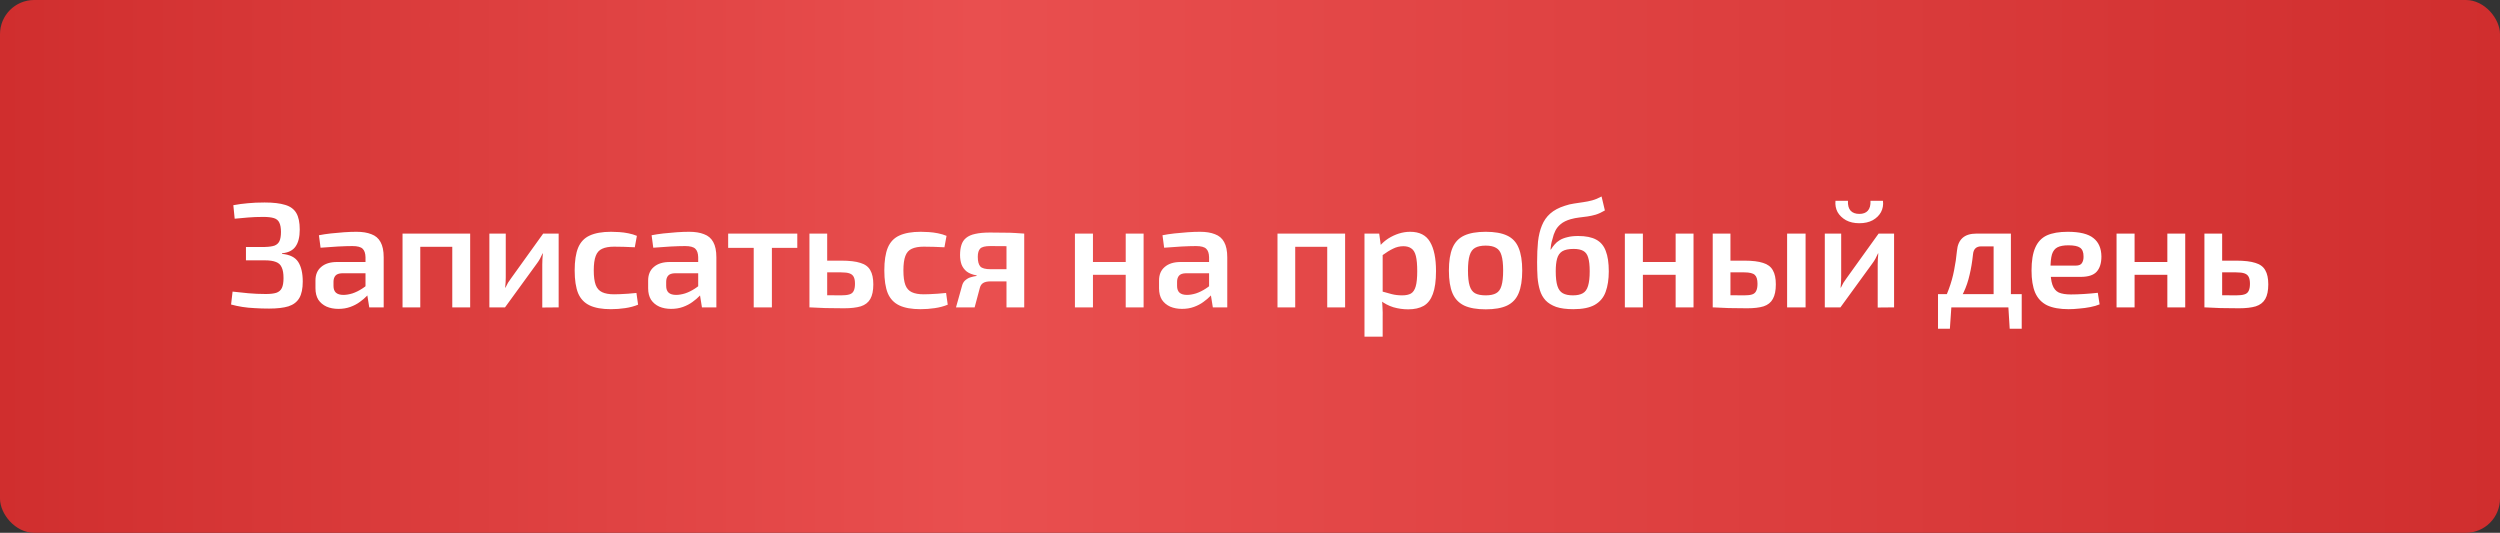
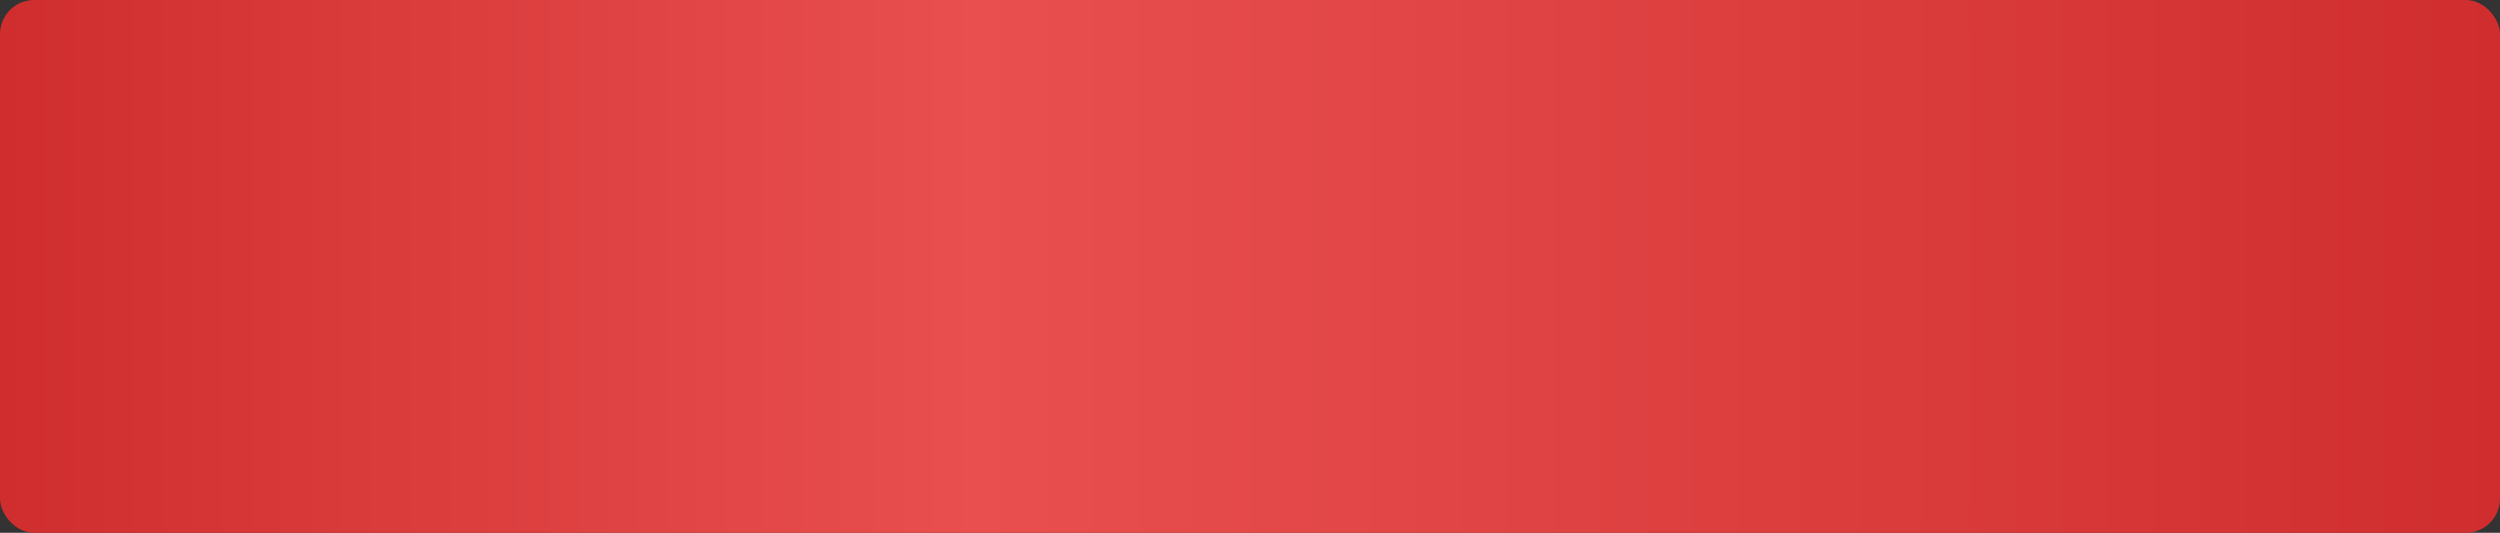
<svg xmlns="http://www.w3.org/2000/svg" width="366" height="78" viewBox="0 0 366 78" fill="none">
  <rect x="0" y="0" width="366" height="78" fill="#333333" stroke="none" />
  <rect width="366" height="78" rx="5" fill="url(#paint0_linear_6_168)" />
-   <path d="M38.735 29.644C39.996 29.644 41.001 29.761 41.749 29.996C42.497 30.216 43.04 30.612 43.377 31.184C43.714 31.756 43.883 32.563 43.883 33.604C43.883 34.689 43.678 35.518 43.267 36.09C42.871 36.662 42.211 36.992 41.287 37.08V37.168C42.431 37.271 43.223 37.667 43.663 38.356C44.103 39.045 44.323 39.999 44.323 41.216C44.323 42.257 44.154 43.064 43.817 43.636C43.48 44.208 42.952 44.611 42.233 44.846C41.514 45.066 40.568 45.176 39.395 45.176C38.632 45.176 37.928 45.154 37.283 45.11C36.638 45.081 36.036 45.022 35.479 44.934C34.922 44.846 34.372 44.729 33.829 44.582L34.049 42.69C34.768 42.778 35.538 42.859 36.359 42.932C37.18 43.005 38.031 43.042 38.911 43.042C39.571 43.042 40.084 42.983 40.451 42.866C40.832 42.734 41.104 42.499 41.265 42.162C41.426 41.825 41.507 41.341 41.507 40.71C41.507 40.035 41.419 39.515 41.243 39.148C41.082 38.767 40.803 38.503 40.407 38.356C40.011 38.195 39.468 38.114 38.779 38.114H36.007V36.156H38.779C39.38 36.141 39.85 36.075 40.187 35.958C40.524 35.826 40.766 35.606 40.913 35.298C41.06 34.975 41.133 34.528 41.133 33.956C41.133 33.369 41.052 32.915 40.891 32.592C40.744 32.269 40.48 32.049 40.099 31.932C39.718 31.815 39.204 31.756 38.559 31.756C37.723 31.756 36.968 31.785 36.293 31.844C35.618 31.903 34.973 31.961 34.357 32.02L34.159 30.04C34.863 29.908 35.567 29.813 36.271 29.754C36.975 29.681 37.796 29.644 38.735 29.644ZM52.19 33.934C53.055 33.934 53.781 34.051 54.367 34.286C54.969 34.506 55.416 34.887 55.709 35.43C56.017 35.973 56.172 36.721 56.172 37.674V45H54.059L53.685 42.668L53.51 42.36V37.652C53.495 37.08 53.355 36.669 53.092 36.42C52.828 36.156 52.329 36.024 51.596 36.024C51.023 36.024 50.312 36.046 49.462 36.09C48.626 36.134 47.782 36.193 46.931 36.266L46.69 34.44C47.203 34.337 47.782 34.249 48.428 34.176C49.087 34.103 49.74 34.044 50.386 34C51.045 33.956 51.647 33.934 52.19 33.934ZM55.028 38.356L55.005 40.006H50.078C49.623 40.021 49.3 40.138 49.109 40.358C48.919 40.578 48.824 40.879 48.824 41.26V41.854C48.824 42.294 48.941 42.624 49.175 42.844C49.425 43.064 49.791 43.174 50.276 43.174C50.672 43.174 51.111 43.101 51.596 42.954C52.08 42.793 52.556 42.558 53.026 42.25C53.51 41.942 53.942 41.575 54.324 41.15V42.536C54.191 42.756 53.986 43.02 53.708 43.328C53.429 43.621 53.084 43.915 52.673 44.208C52.278 44.501 51.816 44.743 51.288 44.934C50.76 45.125 50.18 45.22 49.55 45.22C48.904 45.22 48.325 45.11 47.812 44.89C47.298 44.655 46.895 44.318 46.602 43.878C46.323 43.423 46.184 42.866 46.184 42.206V41.062C46.184 40.211 46.462 39.551 47.02 39.082C47.577 38.598 48.354 38.356 49.352 38.356H55.028ZM68.832 34.198V45H66.213V34.198H68.832ZM61.528 34.198V45H58.931V34.198H61.528ZM66.412 34.198L66.389 36.134H61.417V34.198H66.412ZM81.787 34.198V45L79.389 45.022V38.708C79.389 38.444 79.396 38.187 79.411 37.938C79.44 37.674 79.462 37.395 79.477 37.102H79.433C79.33 37.337 79.206 37.593 79.059 37.872C78.912 38.136 78.766 38.363 78.619 38.554L73.933 45H71.645V34.198H74.043V40.578C74.043 40.827 74.036 41.077 74.021 41.326C74.006 41.561 73.984 41.825 73.955 42.118H73.999C74.116 41.869 74.241 41.627 74.373 41.392C74.52 41.157 74.666 40.945 74.813 40.754L79.521 34.198H81.787ZM89.457 33.934C89.823 33.934 90.227 33.949 90.666 33.978C91.106 34.007 91.546 34.066 91.987 34.154C92.441 34.242 92.859 34.367 93.24 34.528L92.933 36.2C92.39 36.171 91.847 36.149 91.305 36.134C90.776 36.119 90.307 36.112 89.897 36.112C89.178 36.112 88.599 36.215 88.159 36.42C87.719 36.611 87.403 36.963 87.213 37.476C87.022 37.975 86.927 38.679 86.927 39.588C86.927 40.497 87.022 41.209 87.213 41.722C87.403 42.221 87.719 42.573 88.159 42.778C88.599 42.983 89.178 43.086 89.897 43.086C90.131 43.086 90.432 43.079 90.799 43.064C91.165 43.049 91.554 43.027 91.965 42.998C92.39 42.969 92.793 42.932 93.174 42.888L93.416 44.604C92.859 44.839 92.228 45.007 91.525 45.11C90.835 45.213 90.138 45.264 89.434 45.264C88.144 45.264 87.11 45.081 86.332 44.714C85.555 44.347 84.99 43.753 84.638 42.932C84.301 42.096 84.132 40.981 84.132 39.588C84.132 38.195 84.301 37.087 84.638 36.266C84.99 35.43 85.555 34.836 86.332 34.484C87.124 34.117 88.166 33.934 89.457 33.934ZM100.895 33.934C101.761 33.934 102.487 34.051 103.073 34.286C103.675 34.506 104.122 34.887 104.415 35.43C104.723 35.973 104.877 36.721 104.877 37.674V45H102.765L102.391 42.668L102.215 42.36V37.652C102.201 37.08 102.061 36.669 101.797 36.42C101.533 36.156 101.035 36.024 100.301 36.024C99.73 36.024 99.018 36.046 98.168 36.09C97.332 36.134 96.488 36.193 95.638 36.266L95.395 34.44C95.909 34.337 96.488 34.249 97.133 34.176C97.793 34.103 98.446 34.044 99.091 34C99.751 33.956 100.353 33.934 100.895 33.934ZM103.733 38.356L103.711 40.006H98.784C98.329 40.021 98.006 40.138 97.816 40.358C97.625 40.578 97.529 40.879 97.529 41.26V41.854C97.529 42.294 97.647 42.624 97.882 42.844C98.131 43.064 98.498 43.174 98.981 43.174C99.377 43.174 99.817 43.101 100.301 42.954C100.785 42.793 101.262 42.558 101.731 42.25C102.215 41.942 102.648 41.575 103.029 41.15V42.536C102.897 42.756 102.692 43.02 102.413 43.328C102.135 43.621 101.79 43.915 101.379 44.208C100.983 44.501 100.521 44.743 99.993 44.934C99.466 45.125 98.886 45.22 98.255 45.22C97.61 45.22 97.031 45.11 96.517 44.89C96.004 44.655 95.601 44.318 95.308 43.878C95.029 43.423 94.889 42.866 94.889 42.206V41.062C94.889 40.211 95.168 39.551 95.725 39.082C96.283 38.598 97.06 38.356 98.058 38.356H103.733ZM113.005 34.198V45H110.343V34.198H113.005ZM116.723 34.198V36.288H106.603V34.198H116.723ZM123.145 38.158C124.348 38.158 125.287 38.268 125.961 38.488C126.651 38.693 127.135 39.053 127.413 39.566C127.707 40.065 127.853 40.754 127.853 41.634C127.853 42.543 127.707 43.255 127.413 43.768C127.12 44.281 126.658 44.641 126.027 44.846C125.397 45.037 124.575 45.132 123.563 45.132C122.801 45.132 122.141 45.125 121.583 45.11C121.026 45.11 120.513 45.095 120.043 45.066C119.589 45.051 119.105 45.029 118.591 45L118.855 43.174C119.119 43.189 119.64 43.203 120.417 43.218C121.195 43.233 122.104 43.24 123.145 43.24C123.644 43.24 124.04 43.196 124.333 43.108C124.641 43.02 124.854 42.851 124.971 42.602C125.103 42.353 125.169 42.001 125.169 41.546C125.169 41.121 125.111 40.791 124.993 40.556C124.876 40.307 124.671 40.131 124.377 40.028C124.099 39.925 123.688 39.874 123.145 39.874H118.833V38.158H123.145ZM121.099 34.198V45H118.503V34.198H121.099ZM134.789 33.934C135.156 33.934 135.559 33.949 135.999 33.978C136.439 34.007 136.879 34.066 137.319 34.154C137.774 34.242 138.192 34.367 138.573 34.528L138.265 36.2C137.723 36.171 137.18 36.149 136.637 36.134C136.109 36.119 135.64 36.112 135.229 36.112C134.511 36.112 133.931 36.215 133.491 36.42C133.051 36.611 132.736 36.963 132.545 37.476C132.355 37.975 132.259 38.679 132.259 39.588C132.259 40.497 132.355 41.209 132.545 41.722C132.736 42.221 133.051 42.573 133.491 42.778C133.931 42.983 134.511 43.086 135.229 43.086C135.464 43.086 135.765 43.079 136.131 43.064C136.498 43.049 136.887 43.027 137.297 42.998C137.723 42.969 138.126 42.932 138.507 42.888L138.749 44.604C138.192 44.839 137.561 45.007 136.857 45.11C136.168 45.213 135.471 45.264 134.767 45.264C133.477 45.264 132.443 45.081 131.665 44.714C130.888 44.347 130.323 43.753 129.971 42.932C129.634 42.096 129.465 40.981 129.465 39.588C129.465 38.195 129.634 37.087 129.971 36.266C130.323 35.43 130.888 34.836 131.665 34.484C132.457 34.117 133.499 33.934 134.789 33.934ZM144.93 34.044C145.81 34.044 146.536 34.051 147.108 34.066C147.68 34.066 148.179 34.081 148.604 34.11C149.044 34.125 149.492 34.154 149.946 34.198L149.682 36.112C149.536 36.068 149.044 36.046 148.208 36.046C147.372 36.031 146.294 36.024 144.974 36.024C144.226 36.024 143.735 36.149 143.5 36.398C143.266 36.633 143.148 37.036 143.148 37.608C143.148 38.268 143.273 38.737 143.522 39.016C143.772 39.28 144.27 39.412 145.018 39.412H149.704L149.748 41.15C149.543 41.15 149.25 41.157 148.868 41.172C148.502 41.187 148.003 41.194 147.372 41.194C146.742 41.194 145.957 41.194 145.018 41.194C144.564 41.194 144.212 41.267 143.962 41.414C143.713 41.561 143.544 41.795 143.456 42.118L142.686 45H139.958L140.882 41.7C140.985 41.392 141.154 41.15 141.388 40.974C141.623 40.783 141.88 40.651 142.158 40.578C142.452 40.49 142.723 40.431 142.972 40.402V40.314C142.371 40.211 141.894 40.028 141.542 39.764C141.19 39.485 140.934 39.141 140.772 38.73C140.626 38.319 140.552 37.857 140.552 37.344C140.552 36.772 140.618 36.281 140.75 35.87C140.882 35.445 141.11 35.1 141.432 34.836C141.77 34.557 142.217 34.359 142.774 34.242C143.346 34.11 144.065 34.044 144.93 34.044ZM149.946 34.198V45H147.35V34.198H149.946ZM160.009 34.198V45H157.369V34.198H160.009ZM165.003 38.356V40.226H159.877V38.356H165.003ZM167.423 34.198V45H164.805V34.198H167.423ZM175.689 33.934C176.555 33.934 177.281 34.051 177.867 34.286C178.469 34.506 178.916 34.887 179.209 35.43C179.517 35.973 179.671 36.721 179.671 37.674V45H177.559L177.185 42.668L177.009 42.36V37.652C176.995 37.08 176.855 36.669 176.591 36.42C176.327 36.156 175.829 36.024 175.095 36.024C174.523 36.024 173.812 36.046 172.961 36.09C172.125 36.134 171.282 36.193 170.431 36.266L170.189 34.44C170.703 34.337 171.282 34.249 171.927 34.176C172.587 34.103 173.24 34.044 173.885 34C174.545 33.956 175.147 33.934 175.689 33.934ZM178.527 38.356L178.505 40.006H173.577C173.123 40.021 172.8 40.138 172.609 40.358C172.419 40.578 172.323 40.879 172.323 41.26V41.854C172.323 42.294 172.441 42.624 172.675 42.844C172.925 43.064 173.291 43.174 173.775 43.174C174.171 43.174 174.611 43.101 175.095 42.954C175.579 42.793 176.056 42.558 176.525 42.25C177.009 41.942 177.442 41.575 177.823 41.15V42.536C177.691 42.756 177.486 43.02 177.207 43.328C176.929 43.621 176.584 43.915 176.173 44.208C175.777 44.501 175.315 44.743 174.787 44.934C174.259 45.125 173.68 45.22 173.049 45.22C172.404 45.22 171.825 45.11 171.311 44.89C170.798 44.655 170.395 44.318 170.101 43.878C169.823 43.423 169.683 42.866 169.683 42.206V41.062C169.683 40.211 169.962 39.551 170.519 39.082C171.077 38.598 171.854 38.356 172.851 38.356H178.527ZM196.924 34.198V45H194.306V34.198H196.924ZM189.62 34.198V45H187.024V34.198H189.62ZM194.504 34.198L194.482 36.134H189.51V34.198H194.504ZM206.448 33.934C207.812 33.934 208.78 34.425 209.352 35.408C209.938 36.391 210.232 37.813 210.232 39.676C210.232 41.099 210.078 42.221 209.77 43.042C209.476 43.849 209.029 44.428 208.428 44.78C207.826 45.117 207.071 45.286 206.162 45.286C205.414 45.286 204.688 45.183 203.984 44.978C203.28 44.758 202.642 44.421 202.07 43.966L202.246 42.646C202.818 42.807 203.324 42.947 203.764 43.064C204.218 43.181 204.724 43.24 205.282 43.24C205.81 43.24 206.235 43.152 206.558 42.976C206.88 42.785 207.115 42.433 207.262 41.92C207.408 41.407 207.482 40.666 207.482 39.698C207.482 38.745 207.416 38.004 207.284 37.476C207.152 36.948 206.932 36.581 206.624 36.376C206.33 36.156 205.942 36.046 205.458 36.046C204.93 36.046 204.431 36.163 203.962 36.398C203.492 36.618 202.957 36.948 202.356 37.388L202.026 35.98C202.363 35.584 202.766 35.232 203.236 34.924C203.72 34.616 204.233 34.374 204.776 34.198C205.333 34.022 205.89 33.934 206.448 33.934ZM201.916 34.198L202.202 36.288L202.422 36.596V43.57L202.312 43.834C202.356 44.259 202.385 44.685 202.4 45.11C202.429 45.55 202.436 45.997 202.422 46.452V49.29H199.76V34.198H201.916ZM217.508 33.934C218.813 33.934 219.854 34.117 220.632 34.484C221.424 34.851 221.988 35.452 222.326 36.288C222.678 37.124 222.854 38.231 222.854 39.61C222.854 40.989 222.678 42.096 222.326 42.932C221.988 43.753 221.424 44.355 220.632 44.736C219.854 45.103 218.813 45.286 217.508 45.286C216.202 45.286 215.154 45.103 214.362 44.736C213.57 44.355 212.998 43.753 212.646 42.932C212.294 42.096 212.118 40.989 212.118 39.61C212.118 38.231 212.294 37.124 212.646 36.288C212.998 35.452 213.57 34.851 214.362 34.484C215.154 34.117 216.202 33.934 217.508 33.934ZM217.508 35.958C216.848 35.958 216.327 36.068 215.946 36.288C215.579 36.493 215.315 36.86 215.154 37.388C214.992 37.916 214.912 38.657 214.912 39.61C214.912 40.563 214.992 41.304 215.154 41.832C215.315 42.36 215.579 42.727 215.946 42.932C216.327 43.137 216.848 43.24 217.508 43.24C218.153 43.24 218.659 43.137 219.026 42.932C219.407 42.727 219.671 42.36 219.818 41.832C219.979 41.304 220.06 40.563 220.06 39.61C220.06 38.657 219.979 37.916 219.818 37.388C219.671 36.86 219.407 36.493 219.026 36.288C218.659 36.068 218.153 35.958 217.508 35.958ZM234.47 28.764L234.954 30.81C234.484 31.089 234.037 31.294 233.612 31.426C233.201 31.543 232.798 31.631 232.402 31.69C232.006 31.749 231.602 31.8 231.192 31.844C230.796 31.888 230.385 31.969 229.96 32.086C229.344 32.262 228.852 32.504 228.486 32.812C228.134 33.105 227.87 33.435 227.694 33.802C227.518 34.154 227.386 34.535 227.298 34.946C227.195 35.254 227.122 35.547 227.078 35.826C227.048 36.09 227.019 36.325 226.99 36.53H227.056C227.202 36.281 227.378 36.039 227.584 35.804C227.789 35.555 228.038 35.342 228.332 35.166C228.64 34.975 229.014 34.829 229.454 34.726C229.894 34.609 230.422 34.55 231.038 34.55C232.152 34.55 233.032 34.726 233.678 35.078C234.338 35.43 234.807 35.987 235.086 36.75C235.379 37.498 235.526 38.488 235.526 39.72C235.526 40.893 235.372 41.898 235.064 42.734C234.77 43.555 234.242 44.186 233.48 44.626C232.732 45.051 231.683 45.264 230.334 45.264C229.322 45.264 228.486 45.154 227.826 44.934C227.18 44.699 226.667 44.384 226.286 43.988C225.904 43.577 225.626 43.086 225.45 42.514C225.274 41.942 225.156 41.311 225.098 40.622C225.054 39.918 225.032 39.17 225.032 38.378C225.032 37.263 225.076 36.259 225.164 35.364C225.266 34.469 225.457 33.685 225.736 33.01C226.014 32.321 226.418 31.741 226.946 31.272C227.488 30.788 228.2 30.407 229.08 30.128C229.549 29.967 230.004 29.857 230.444 29.798C230.884 29.725 231.324 29.659 231.764 29.6C232.204 29.541 232.644 29.453 233.084 29.336C233.524 29.219 233.986 29.028 234.47 28.764ZM230.378 36.442C229.644 36.442 229.087 36.559 228.706 36.794C228.339 37.029 228.09 37.388 227.958 37.872C227.826 38.341 227.76 38.957 227.76 39.72C227.76 40.629 227.84 41.341 228.002 41.854C228.163 42.367 228.427 42.727 228.794 42.932C229.16 43.137 229.652 43.24 230.268 43.24C230.884 43.24 231.368 43.137 231.72 42.932C232.086 42.727 232.343 42.367 232.49 41.854C232.651 41.341 232.732 40.629 232.732 39.72C232.732 38.855 232.658 38.187 232.512 37.718C232.38 37.249 232.138 36.919 231.786 36.728C231.448 36.537 230.979 36.442 230.378 36.442ZM240.518 34.198V45H237.878V34.198H240.518ZM245.512 38.356V40.226H240.386V38.356H245.512ZM247.932 34.198V45H245.314V34.198H247.932ZM255.362 38.158C256.536 38.158 257.452 38.268 258.112 38.488C258.787 38.693 259.264 39.053 259.542 39.566C259.836 40.065 259.982 40.754 259.982 41.634C259.982 42.543 259.836 43.255 259.542 43.768C259.264 44.281 258.816 44.641 258.2 44.846C257.584 45.037 256.785 45.132 255.802 45.132C255.04 45.132 254.38 45.125 253.822 45.11C253.265 45.11 252.752 45.095 252.282 45.066C251.828 45.051 251.344 45.029 250.83 45L251.094 43.174C251.358 43.189 251.872 43.203 252.634 43.218C253.412 43.233 254.321 43.24 255.362 43.24C255.861 43.24 256.242 43.196 256.506 43.108C256.785 43.02 256.983 42.851 257.1 42.602C257.232 42.353 257.298 42.001 257.298 41.546C257.298 40.915 257.166 40.483 256.902 40.248C256.638 39.999 256.125 39.874 255.362 39.874H251.072V38.158H255.362ZM253.338 34.198V45H250.742V34.198H253.338ZM264.338 34.198V45H261.632V34.198H264.338ZM277.293 34.198V45L274.895 45.022V38.708C274.895 38.444 274.903 38.187 274.917 37.938C274.947 37.674 274.969 37.395 274.983 37.102H274.939C274.837 37.337 274.712 37.593 274.565 37.872C274.419 38.136 274.272 38.363 274.125 38.554L269.439 45H267.151V34.198H269.549V40.578C269.549 40.827 269.542 41.077 269.527 41.326C269.513 41.561 269.491 41.825 269.461 42.118H269.505C269.623 41.869 269.747 41.627 269.879 41.392C270.026 41.157 270.173 40.945 270.319 40.754L275.027 34.198H277.293ZM273.839 29.402H275.665C275.739 30.003 275.643 30.553 275.379 31.052C275.115 31.536 274.712 31.932 274.169 32.24C273.627 32.533 272.974 32.68 272.211 32.68C271.449 32.68 270.796 32.533 270.253 32.24C269.711 31.932 269.3 31.536 269.021 31.052C268.757 30.553 268.655 30.003 268.713 29.402H270.539C270.51 30.047 270.642 30.531 270.935 30.854C271.229 31.162 271.654 31.316 272.211 31.316C272.754 31.316 273.165 31.162 273.443 30.854C273.737 30.531 273.869 30.047 273.839 29.402ZM294.131 34.198V36.068H290.061C289.328 36.068 288.924 36.449 288.851 37.212C288.734 38.327 288.565 39.339 288.345 40.248C288.14 41.157 287.854 42.001 287.487 42.778C287.135 43.541 286.68 44.281 286.123 45H284.011C284.554 44.12 284.986 43.225 285.309 42.316C285.646 41.407 285.903 40.49 286.079 39.566C286.27 38.627 286.409 37.681 286.497 36.728C286.57 35.892 286.842 35.261 287.311 34.836C287.78 34.411 288.462 34.198 289.357 34.198H294.131ZM285.683 44.89L285.463 48.124H283.725V44.89H285.683ZM295.979 43.064V45H283.725V43.064H295.979ZM295.979 44.89V48.124H294.219L294.021 44.89H295.979ZM294.395 34.198V45H291.865V34.198H294.395ZM302.719 33.934C304.465 33.934 305.719 34.242 306.481 34.858C307.244 35.459 307.633 36.354 307.647 37.542C307.647 38.525 307.413 39.273 306.943 39.786C306.489 40.285 305.711 40.534 304.611 40.534H298.429V38.884H303.885C304.355 38.884 304.663 38.752 304.809 38.488C304.971 38.224 305.044 37.901 305.029 37.52C305.029 36.919 304.861 36.501 304.523 36.266C304.201 36.031 303.629 35.914 302.807 35.914C302.133 35.914 301.605 36.009 301.223 36.2C300.842 36.391 300.571 36.735 300.409 37.234C300.263 37.733 300.189 38.451 300.189 39.39C300.189 40.387 300.285 41.157 300.475 41.7C300.666 42.243 300.974 42.617 301.399 42.822C301.839 43.013 302.433 43.108 303.181 43.108C303.724 43.108 304.355 43.086 305.073 43.042C305.792 42.998 306.474 42.939 307.119 42.866L307.383 44.56C307.002 44.721 306.547 44.853 306.019 44.956C305.491 45.059 304.949 45.132 304.391 45.176C303.849 45.235 303.335 45.264 302.851 45.264C301.546 45.264 300.49 45.073 299.683 44.692C298.891 44.296 298.312 43.68 297.945 42.844C297.593 42.008 297.417 40.93 297.417 39.61C297.417 38.187 297.601 37.065 297.967 36.244C298.334 35.408 298.899 34.814 299.661 34.462C300.439 34.11 301.458 33.934 302.719 33.934ZM312.503 34.198V45H309.863V34.198H312.503ZM317.497 38.356V40.226H312.371V38.356H317.497ZM319.917 34.198V45H317.299V34.198H319.917ZM327.369 38.158C328.572 38.158 329.51 38.268 330.185 38.488C330.874 38.693 331.358 39.053 331.637 39.566C331.93 40.065 332.077 40.754 332.077 41.634C332.077 42.543 331.93 43.255 331.637 43.768C331.344 44.281 330.882 44.641 330.251 44.846C329.62 45.037 328.799 45.132 327.787 45.132C327.024 45.132 326.364 45.125 325.807 45.11C325.25 45.11 324.736 45.095 324.267 45.066C323.812 45.051 323.328 45.029 322.815 45L323.079 43.174C323.343 43.189 323.864 43.203 324.641 43.218C325.418 43.233 326.328 43.24 327.369 43.24C327.868 43.24 328.264 43.196 328.557 43.108C328.865 43.02 329.078 42.851 329.195 42.602C329.327 42.353 329.393 42.001 329.393 41.546C329.393 41.121 329.334 40.791 329.217 40.556C329.1 40.307 328.894 40.131 328.601 40.028C328.322 39.925 327.912 39.874 327.369 39.874H323.057V38.158H327.369ZM325.323 34.198V45H322.727V34.198H325.323Z" fill="white" />
  <defs>
    <linearGradient id="paint0_linear_6_168" x1="1.36346e-06" y1="39" x2="366" y2="39" gradientUnits="userSpaceOnUse">
      <stop stop-color="#D02E2E" />
      <stop offset="0.391" stop-color="#E94F4F" />
      <stop offset="1" stop-color="#D02E2E" />
    </linearGradient>
  </defs>
</svg>